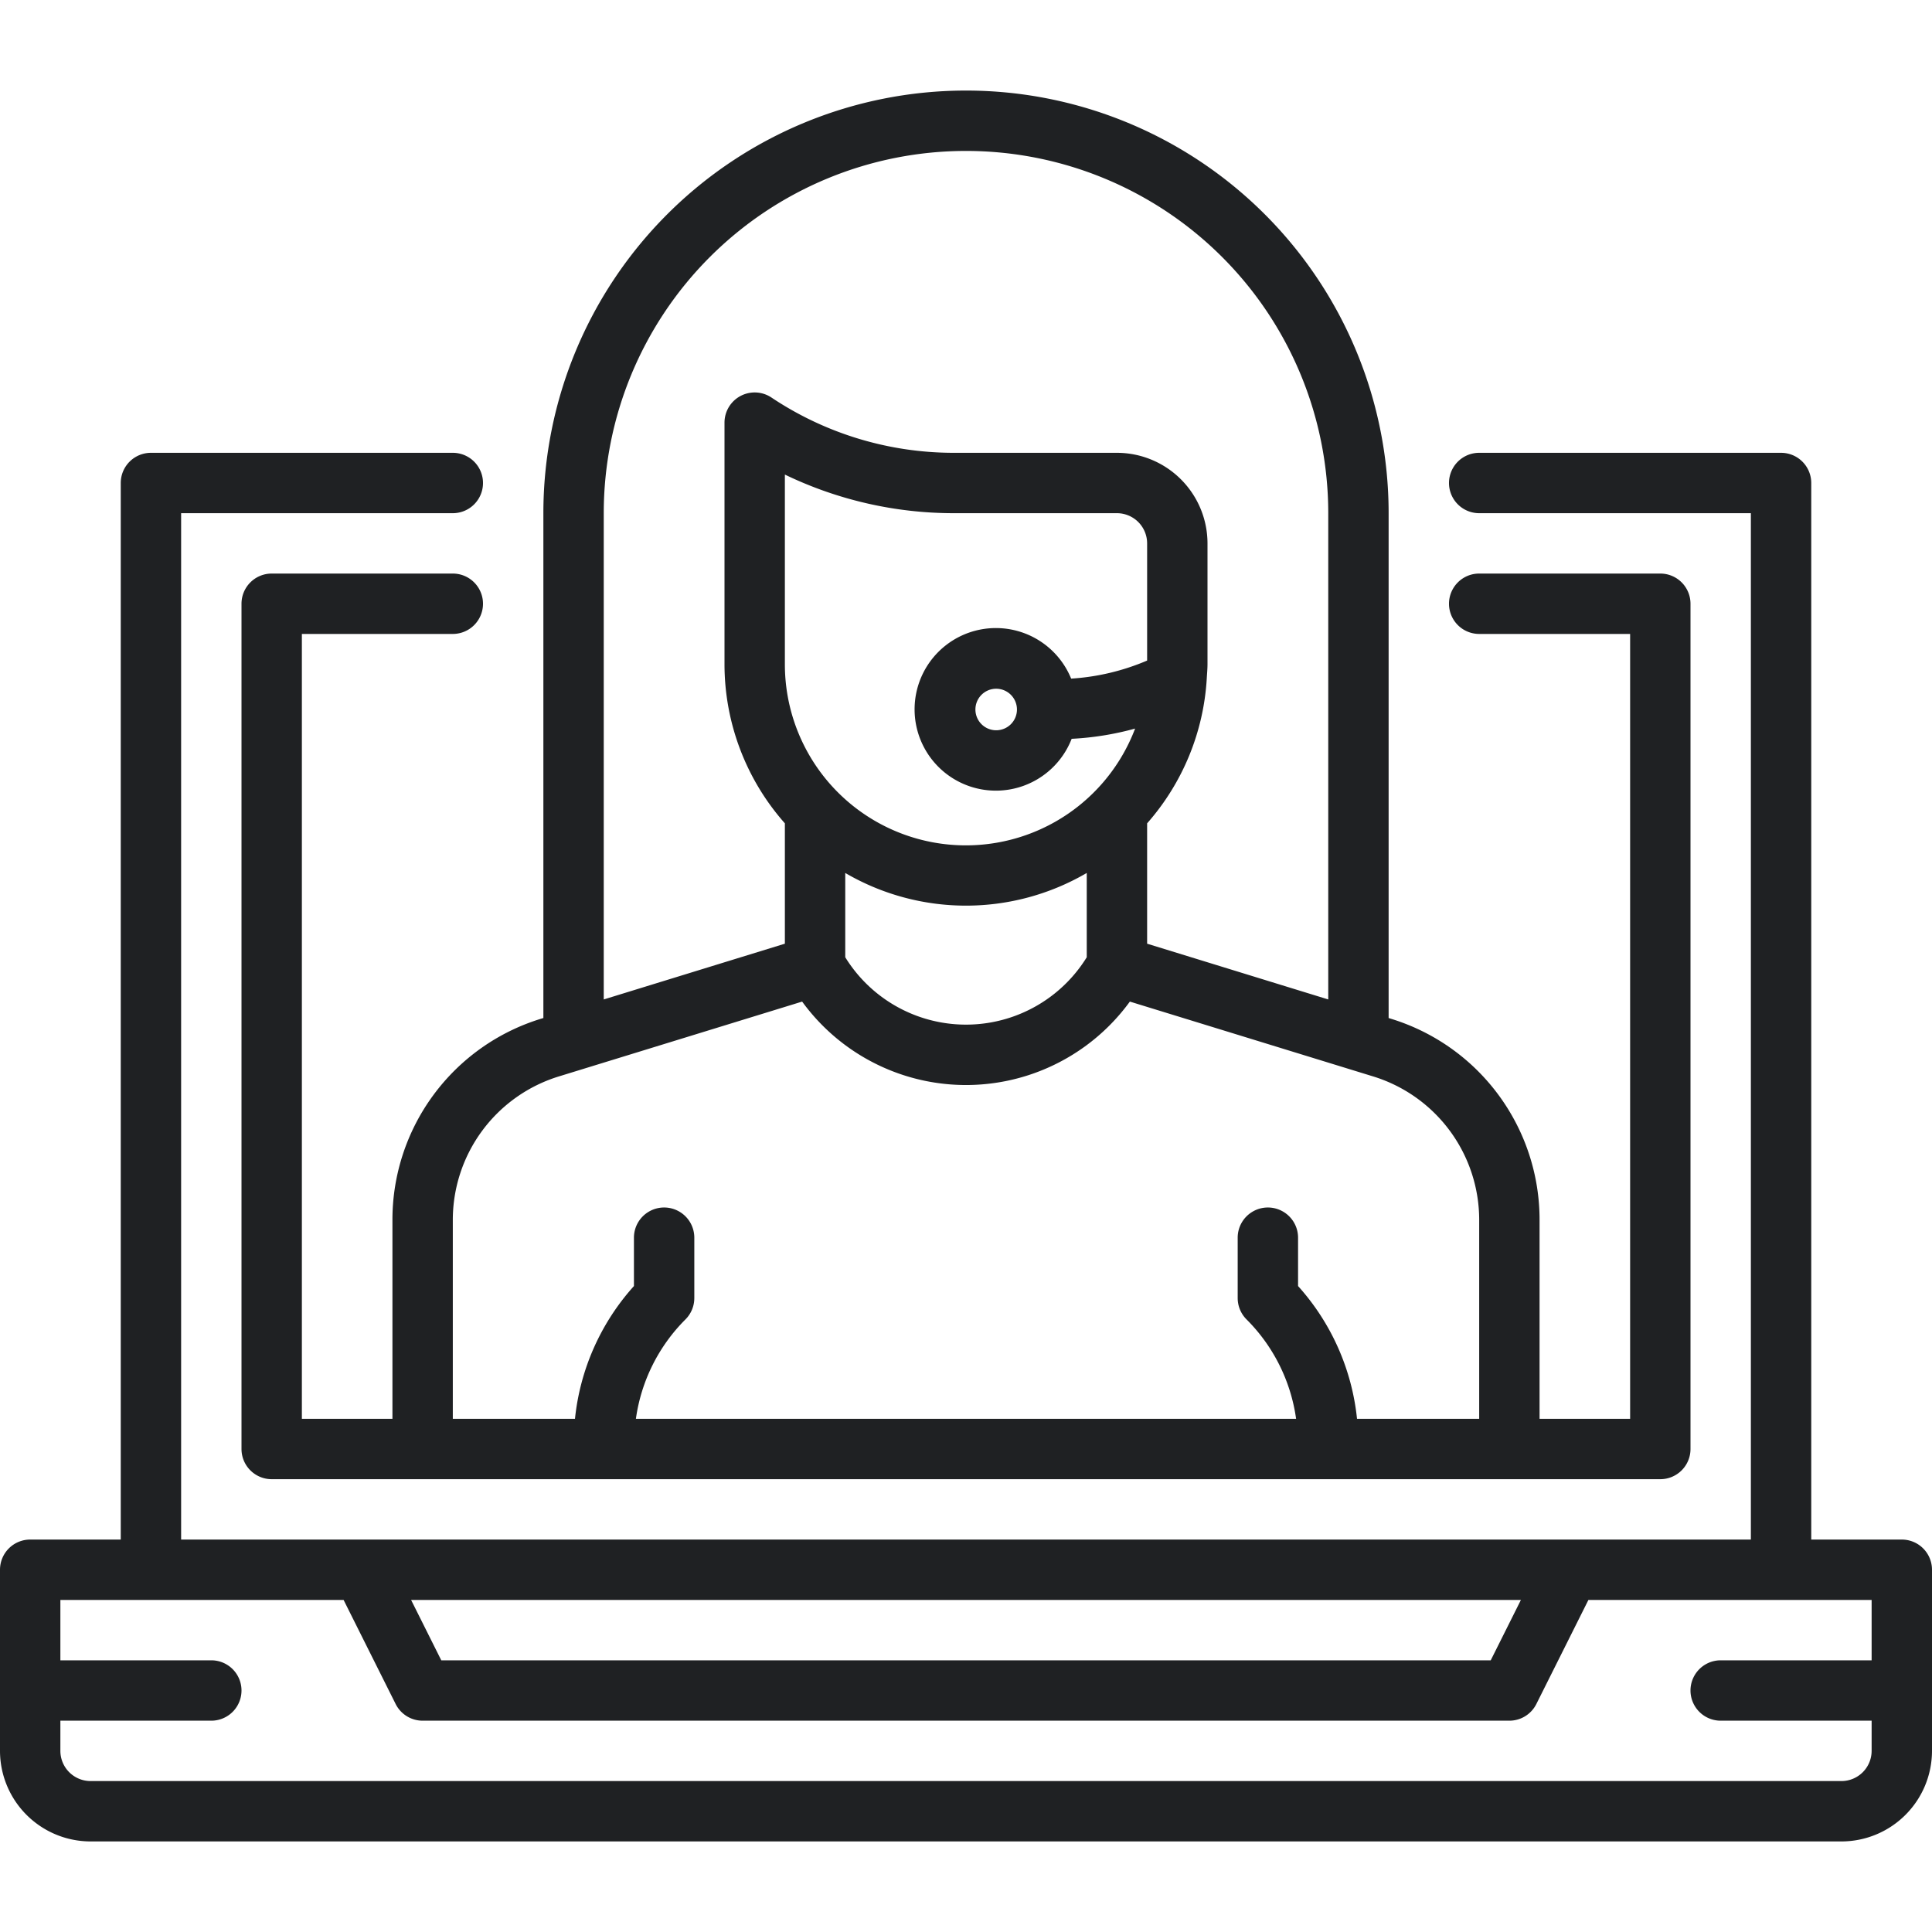
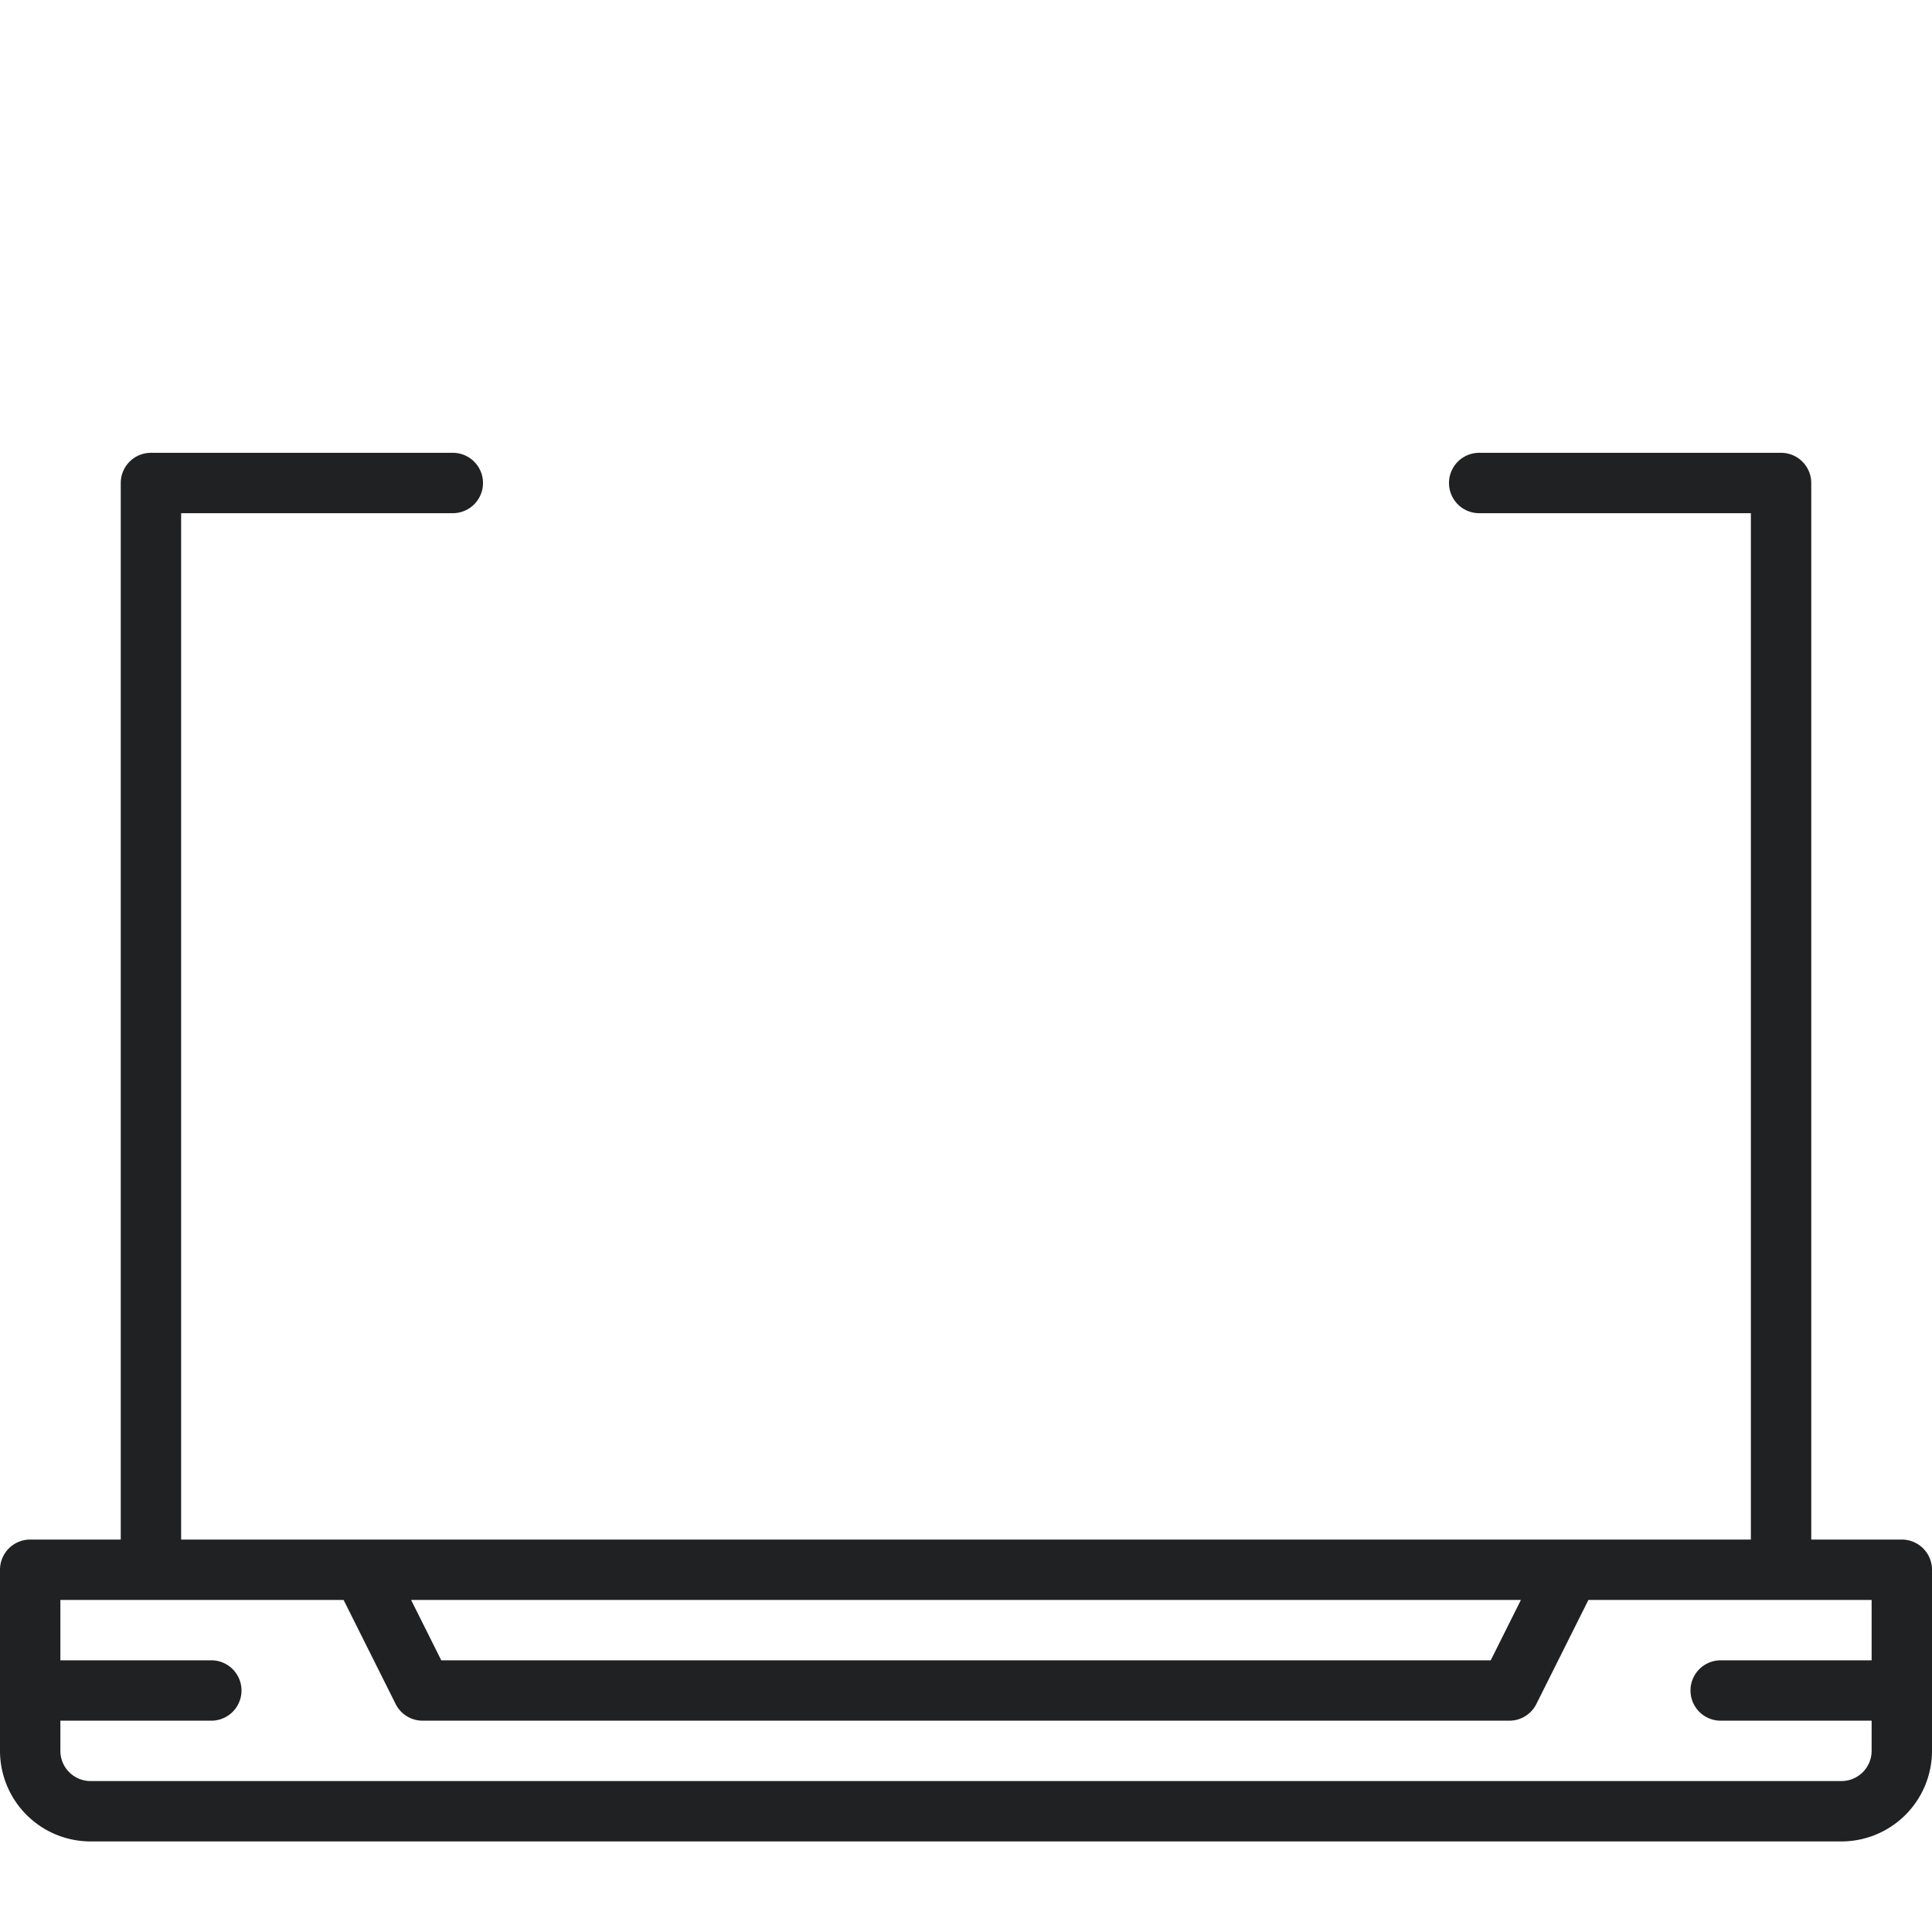
<svg xmlns="http://www.w3.org/2000/svg" viewBox="0 0 64 64">
  <title>Artboard-7</title>
  <g id="Customer_Service" data-name="Customer Service">
-     <path d="M13,40.432V47H10V21h5a1,1,0,0,0,0-2H9a1,1,0,0,0-1,1V48a1,1,0,0,0,1,1H55a1,1,0,0,0,1-1V20a1,1,0,0,0-1-1H49a1,1,0,0,0,0,2h5V47H51V40.432a6.964,6.964,0,0,0-4.941-6.69L46,33.723V17a14,14,0,0,0-28,0V33.723l-.059.018A6.964,6.964,0,0,0,13,40.432Zm36,0V47H44.953A7.757,7.757,0,0,0,43,42.602V41a1,1,0,0,0-2,0v2a1,1,0,0,0,.293.707A5.782,5.782,0,0,1,42.935,47h-21.87a5.782,5.782,0,0,1,1.642-3.293A1,1,0,0,0,23,43V41a1,1,0,0,0-2,0v1.602A7.757,7.757,0,0,0,19.047,47H15V40.432a4.975,4.975,0,0,1,3.529-4.779l8.043-2.474a6.712,6.712,0,0,0,10.856,0l8.043,2.474A4.975,4.975,0,0,1,49,40.432ZM28,28.918a7.932,7.932,0,0,0,8,0V31.71a4.7,4.7,0,0,1-8,0Zm10-7.036a7.612,7.612,0,0,1-2.517.598,2.693,2.693,0,1,0,.017,1.994,9.738,9.738,0,0,0,2.102-.339A5.996,5.996,0,0,1,26,22V15.721A12.864,12.864,0,0,0,31.605,17H37a1.001,1.001,0,0,1,1,1Zm-4.312,1.621A.688.688,0,1,1,33,22.815.689.689,0,0,1,33.688,23.502ZM20,17a12,12,0,0,1,24,0V33.108l-6-1.847V27.274A7.955,7.955,0,0,0,39.976,22.47v-.002C39.985,22.312,40,22.158,40,22V18a3.003,3.003,0,0,0-3-3H31.605a10.872,10.872,0,0,1-6.051-1.832A1,1,0,0,0,24,14v8a7.957,7.957,0,0,0,2,5.274v3.987l-6,1.847Z" style="fill:#1f2123" />
    <path d="M63,51H60V16a1,1,0,0,0-1-1H49a1,1,0,0,0,0,2h9V51H6V17h9a1,1,0,0,0,0-2H5a1,1,0,0,0-1,1V51H1a1,1,0,0,0-1,1v6a3.003,3.003,0,0,0,3,3H61a3.003,3.003,0,0,0,3-3V52A1,1,0,0,0,63,51ZM50.382,53l-1,2H14.618l-1-2ZM61,59H3a1.001,1.001,0,0,1-1-1V57H7a1,1,0,0,0,0-2H2V53h9.382l1.724,3.447A1,1,0,0,0,14,57H50a1,1,0,0,0,.894-.553L52.618,53H62v2H57a1,1,0,0,0,0,2h5v1A1.001,1.001,0,0,1,61,59Z" style="fill:#1f2123" />
  </g>
</svg>